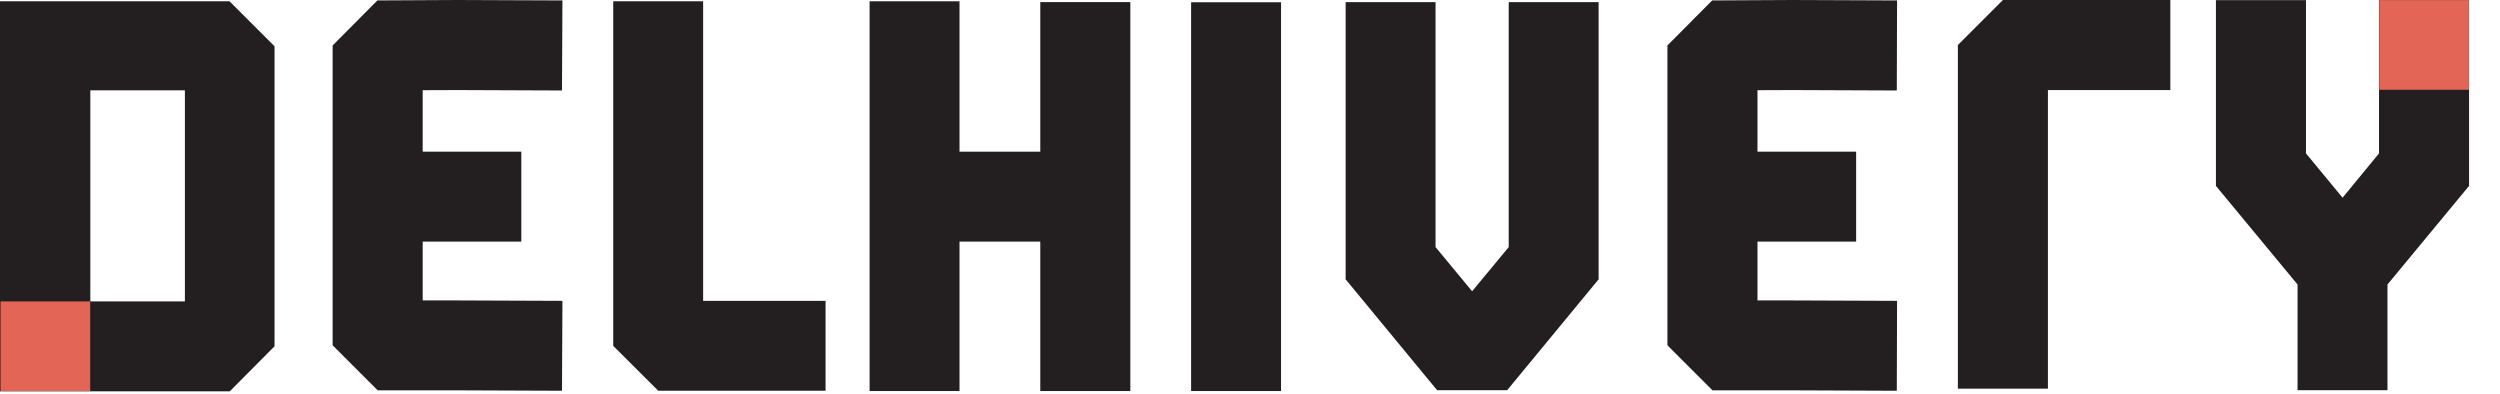
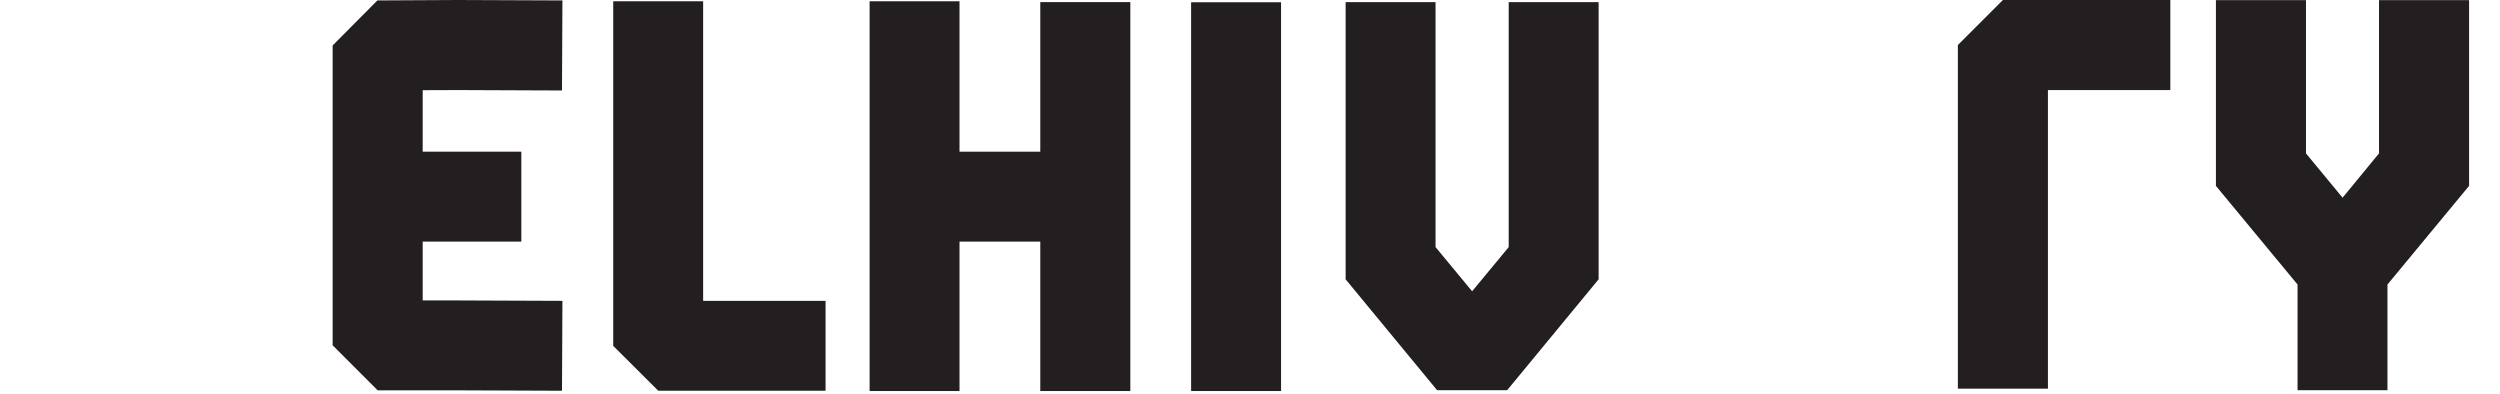
<svg xmlns="http://www.w3.org/2000/svg" width="165" height="26" viewBox="0 0 165 26" fill="none">
  <path d="M162.959 0.009H157.015V10.123L154.61 13.048L152.195 10.123V0.009H146.251V12.268L151.638 18.778V25.753H157.573V18.778L162.959 12.268V0.009Z" fill="#231F20" />
  <path d="M78.614 0.149H84.549V25.808H78.614V0.149Z" fill="#231F20" />
  <path d="M135.163 25.651H129.219V2.972L132.191 0H143.242V5.944H135.163V25.651Z" fill="#231F20" />
-   <path d="M115.994 19.828V15.946H122.505V10.011H115.994V5.953L118.297 5.944L125.188 5.972L125.207 0.028L118.307 0L113.004 0.028L110.05 3V22.79L113.023 25.762H118.279L125.188 25.79L125.207 19.856L118.288 19.828H115.994Z" fill="#231F20" />
  <path d="M99.575 16.308L97.16 19.224L94.746 16.308V0.139H88.812V18.435L94.848 25.753H99.473L105.509 18.435V0.139H99.575V16.308Z" fill="#231F20" />
-   <path d="M12.203 19.893H5.962V5.962H12.203V19.893ZM9.909 0.084H0V25.827H15.165L18.119 22.855V3.055L15.147 0.084H9.909Z" fill="#231F20" />
  <path d="M30.201 5.944L37.092 5.972L37.12 0.028L30.211 0L24.908 0.028L21.954 3V22.79L24.926 25.762H30.183L37.092 25.79L37.12 19.856L30.201 19.828H27.898V15.946H34.408V10.011H27.898V5.953L30.201 5.944Z" fill="#231F20" />
  <path d="M46.407 0.084H40.473V22.827L43.445 25.79H54.487V19.856H46.407V0.084Z" fill="#231F20" />
  <path d="M68.659 0.139V10.011H63.328V0.084H57.394V25.808H63.328V15.946H68.659V25.808H74.602V0.139H68.659Z" fill="#231F20" />
-   <path d="M0.037 19.893H5.953V25.808H0.037V19.893Z" fill="#E36556" />
-   <path d="M157.033 0.009H162.949V5.925H157.033V0.009Z" fill="#E36556" />
+   <path d="M0.037 19.893V25.808H0.037V19.893Z" fill="#E36556" />
</svg>